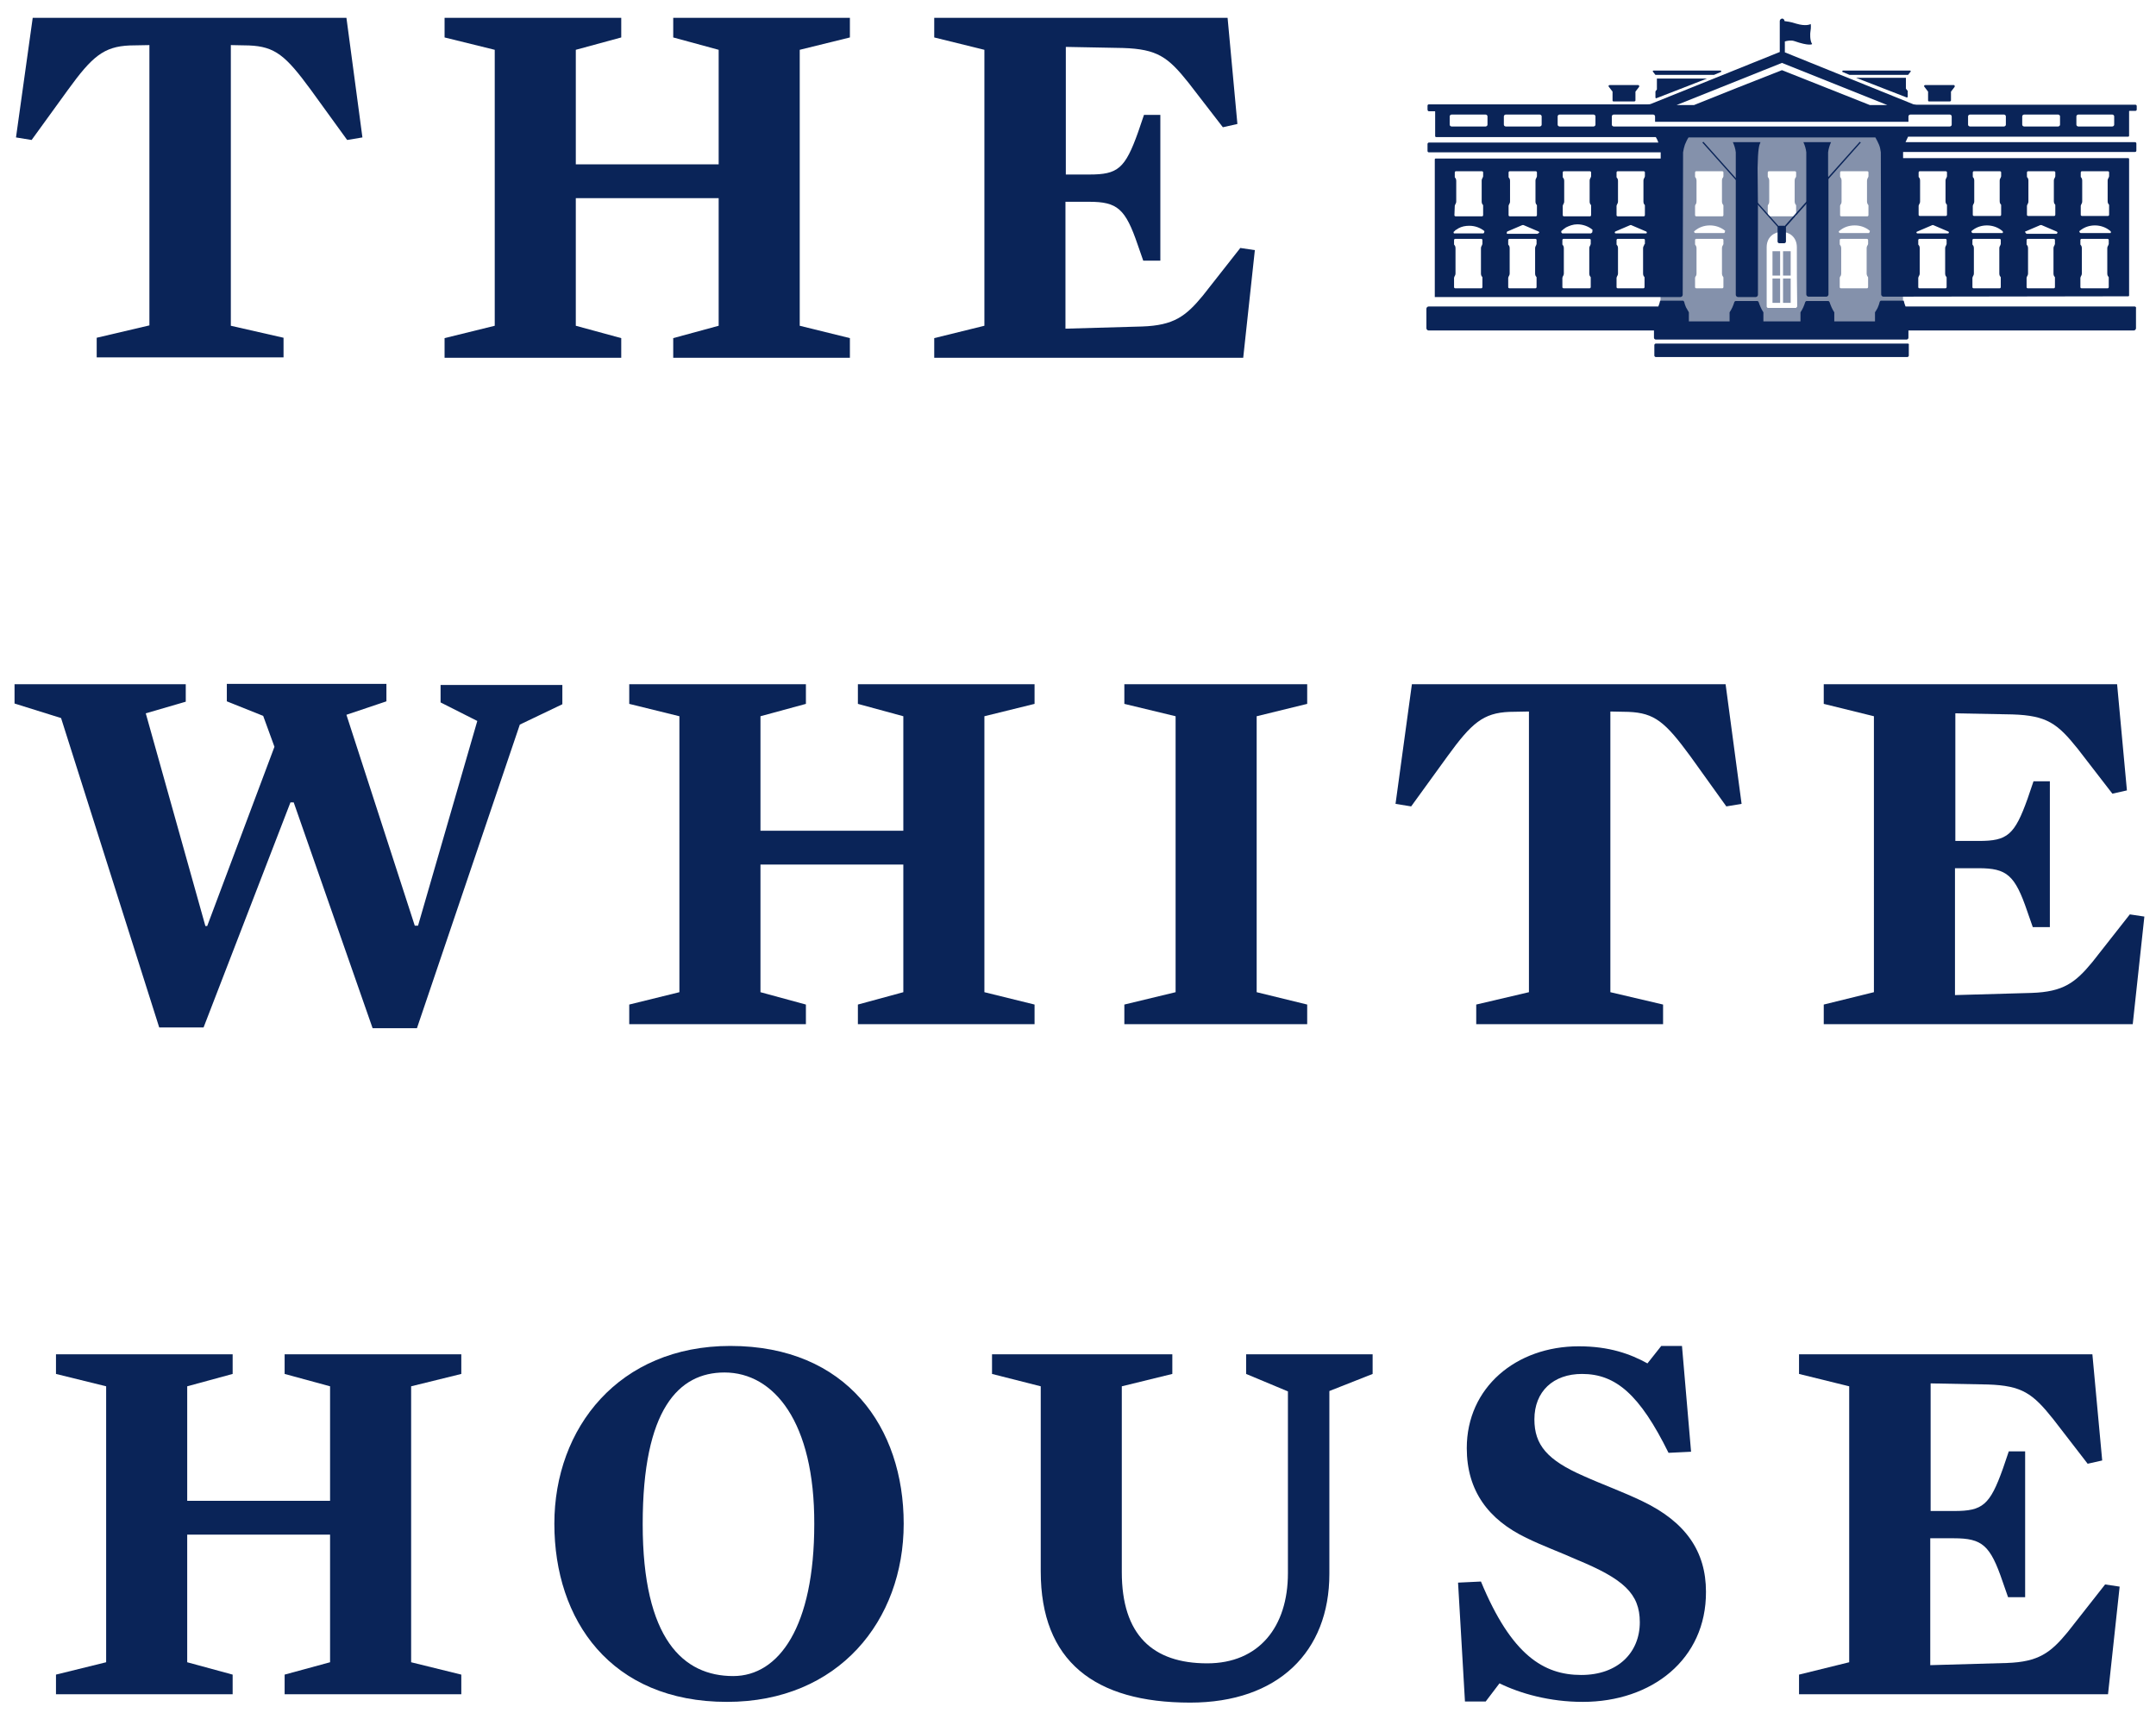
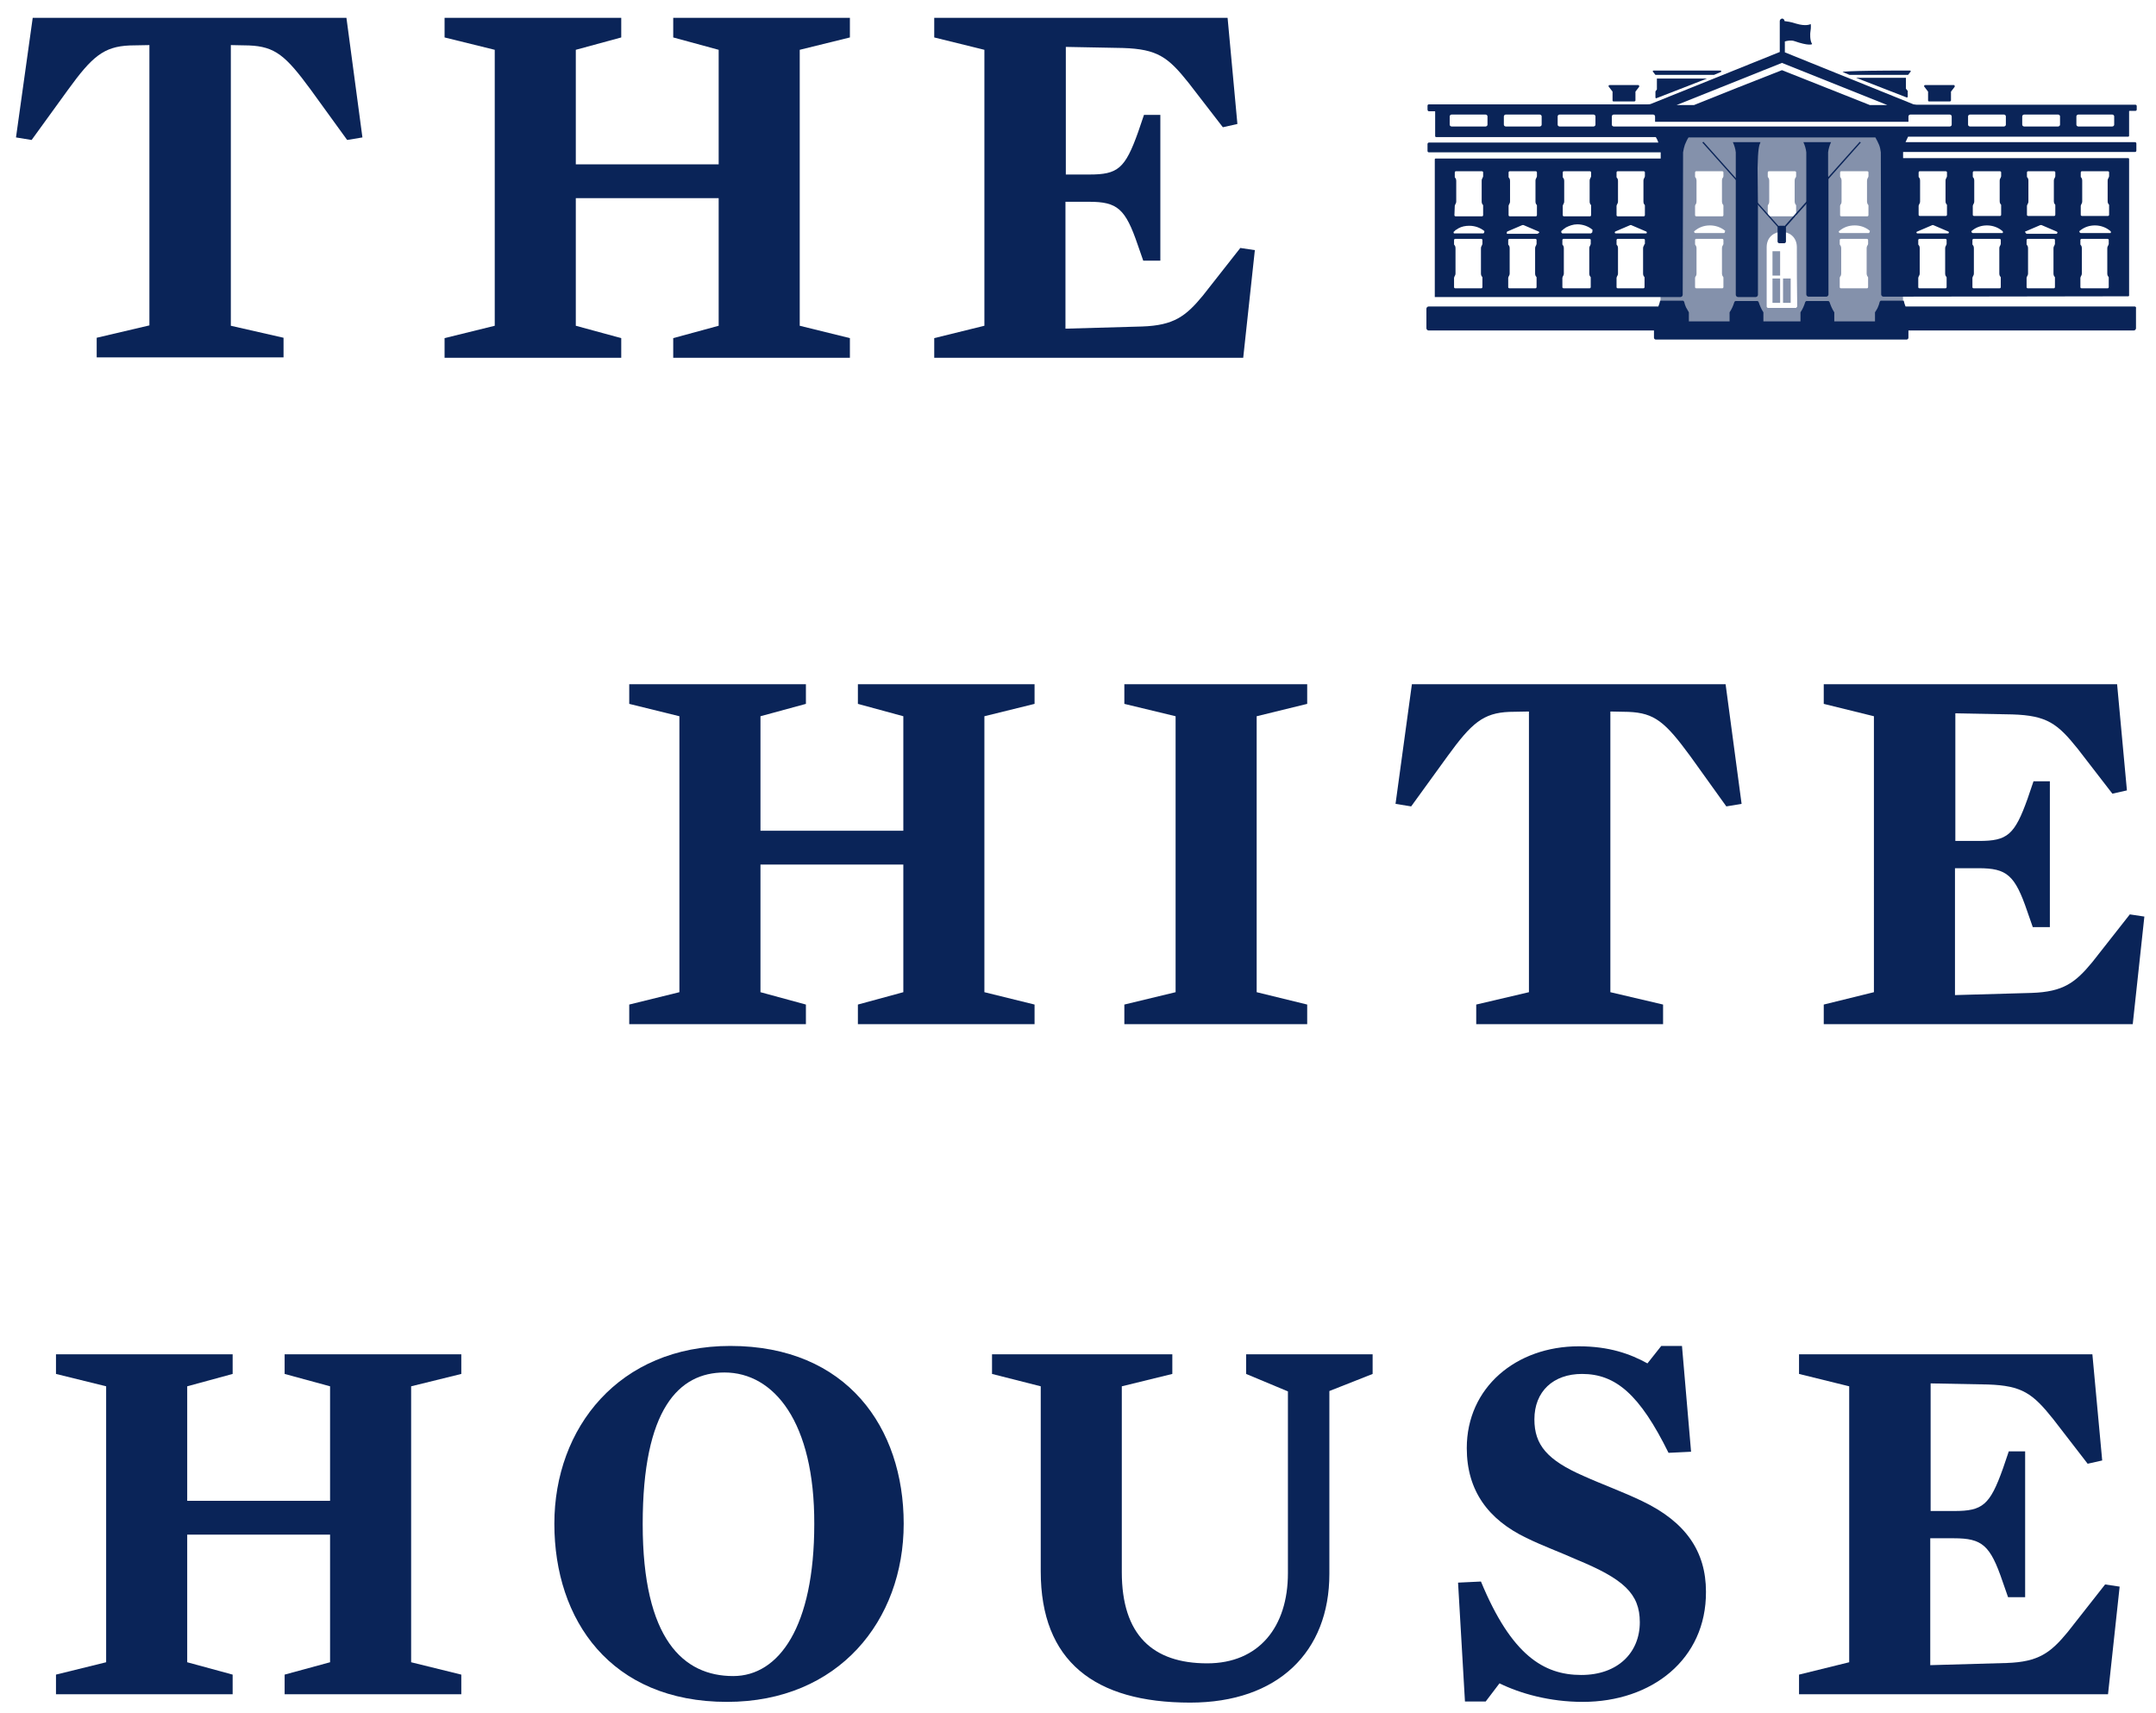
<svg xmlns="http://www.w3.org/2000/svg" version="1.1" id="the-wh-logo-btca" x="0px" y="0px" viewBox="0 0 593.1 471.2" style="enable-background:new 0 0 593.1 471.2" xml:space="preserve">
  <style type="text/css">#the-wh-logo-btca .st0{fill:#0A2458;}
  #the-wh-logo-btca .st1{opacity:0.5;fill:#0A2458;}</style>
  <g>
    <g>
      <path class="st0" d="M95.5,38.5l-10-13.8c-6.9-9.4-9.8-11.9-17-12.2l-5-0.1v77.2L78,92.9v5.4H26.6v-5.4l14.5-3.4V12.4l-5.4,0.1       c-7.2,0.3-10.4,3.1-17,12.2l-10,13.8l-4.3-0.7L9,4.9h86.3l4.4,32.9L95.5,38.5z" />
      <path class="st0" d="M197.7,13.7l-12.5-3.4V4.9h48.6v5.4L220,13.7v75.9l13.8,3.4v5.4h-48.6v-5.4l12.5-3.4V54.5h-39.3v35.1       l12.5,3.4v5.4h-48.6v-5.4l13.8-3.4V13.7l-13.8-3.4V4.9h48.6v5.4l-12.5,3.4v31.5h39.3V13.7z" />
      <path class="st0" d="M340.4,34.1l-4,0.9l-9.5-12.3c-5.6-7-8.5-9.2-18-9.5l-15.7-0.3v35.1h6.5c7.8,0,9.8-1.6,13.4-11.7l1.6-4.7h4.5       v40.1h-4.7l-1.5-4.3c-3.4-10-5.6-11.9-13.4-11.9h-6.5v34.9l21.1-0.6c8.7-0.3,12-2.8,16.7-8.5l10.3-13.1l4,0.6L342,98.4h-85v-5.4       l13.8-3.4V13.7L257,10.3V4.9h80.7L340.4,34.1z" />
    </g>
    <g>
-       <path class="st0" d="M114.1,254.6h0.9l16.3-56.3l-10.1-5.1v-4.8h33.5v5.3l-11.7,5.6l-28.3,83.5h-12.2l-21.7-62.1h-0.9L56,282.6       H43.8l-27-85.1l-12.8-4v-5.3h47.1v4.8l-11,3.2l16.4,58.5H57l18.5-49.3l-3.1-8.5l-10-4v-4.8h43.9v4.8l-11,3.7L114.1,254.6z" />
      <path class="st0" d="M248.5,197l-12.5-3.4v-5.4h48.6v5.4l-13.8,3.4v75.9l13.8,3.4v5.4h-48.6v-5.4l12.5-3.4v-35.1h-39.3v35.1       l12.5,3.4v5.4h-48.6v-5.4l13.8-3.4V197l-13.8-3.4v-5.4h48.6v5.4l-12.5,3.4v31.5h39.3V197z" />
      <path class="st0" d="M359.6,276.3v5.4h-50.3v-5.4l14.1-3.4V197l-14.1-3.4v-5.4h50.3v5.4l-13.9,3.4v75.9L359.6,276.3z" />
      <path class="st0" d="M474.9,221.8L465,208c-6.9-9.4-9.8-11.9-17-12.2l-5-0.1v77.2l14.5,3.4v5.4h-51.4v-5.4l14.5-3.4v-77.2       l-5.4,0.1c-7.2,0.3-10.4,3.1-17,12.2l-10,13.8l-4.3-0.7l4.5-32.9h86.3l4.4,32.9L474.9,221.8z" />
      <path class="st0" d="M585.1,217.4l-4,0.9l-9.5-12.3c-5.6-7-8.5-9.2-18-9.5l-15.7-0.3v35.1h6.5c7.8,0,9.8-1.6,13.4-11.7l1.6-4.7       h4.5v40.1h-4.7l-1.5-4.3c-3.4-10-5.6-11.9-13.4-11.9h-6.5v34.9l21.1-0.6c8.7-0.3,12-2.8,16.7-8.5l10.3-13.1l4,0.6l-3.2,29.6h-85       v-5.4l13.8-3.4V197l-13.8-3.4v-5.4h80.7L585.1,217.4z" />
    </g>
    <g>
      <path class="st0" d="M90.8,381.3l-12.5-3.4v-5.4h48.6v5.4l-13.8,3.4v75.9l13.8,3.4v5.4H78.3v-5.4l12.5-3.4v-35.1H51.5v35.1       l12.5,3.4v5.4H15.4v-5.4l13.8-3.4v-75.9l-13.8-3.4v-5.4H64v5.4l-12.5,3.4v31.5h39.3V381.3z" />
      <path class="st0" d="M200,468.1c-32,0-47.5-22.5-47.5-49c0-26.4,17.8-48.9,48.4-48.9c32.1,0,47.7,22.5,47.7,48.9       C248.6,445.7,230.7,468.1,200,468.1z M199.3,377.5c-12.6,0-22.5,10.1-22.5,41.7c0,31.7,11.2,41.8,24.9,41.8       c12.6,0,22.3-13.6,22.3-41.8C224.1,391.1,212.9,377.5,199.3,377.5z" />
      <path class="st0" d="M342.8,377.9v-5.4h34.8v5.4l-11.9,4.7v50.3c0,21.4-14.1,35.4-38.3,35.4c-26.3,0-41.1-11.4-41.1-36.1v-50.9       l-13.4-3.4v-5.4h49.6v5.4l-13.9,3.4v51.1c0,17.3,8.5,25.1,23.5,25.1c14.2,0,22.2-10,22.2-24.8v-50L342.8,377.9z" />
      <path class="st0" d="M435.4,468.1c-9.1,0-17.2-2.3-22.9-5.1l-3.8,5h-5.7l-1.9-32.7l6.3-0.3c8.4,20.3,17.3,25.7,27.6,25.7       c10.1,0,16.1-6.2,16.1-14.5c0-7.9-4.5-11.9-17.3-17.2c-4.7-2.1-9.4-3.8-13.9-6c-10.4-5-16.4-12.9-16.4-24.7       c0-16.7,13.6-28,30.8-28c8.4,0,14.2,2.1,18.9,4.7l3.8-4.8h5.7l2.5,29.1l-6.2,0.3c-7.9-16-14.5-21.7-23.8-21.7       c-7.9,0-13.1,4.8-13.1,12.5c0,7,3.5,11.2,13.6,15.6c5.1,2.3,10.7,4.3,16.1,6.9c11.9,5.7,17.5,13.8,17.5,24.9       C469.4,456.4,454.4,468.1,435.4,468.1z" />
      <path class="st0" d="M578.3,401.7l-4,0.9l-9.5-12.3c-5.6-7-8.5-9.2-18-9.5l-15.7-0.3v35.1h6.5c7.8,0,9.8-1.6,13.4-11.7l1.6-4.7       h4.5v40.1h-4.7l-1.5-4.3c-3.4-10-5.6-11.9-13.4-11.9H531v34.9l21.1-0.6c8.7-0.3,12-2.8,16.7-8.5l10.3-13.1l4,0.6l-3.2,29.6h-85       v-5.4l13.8-3.4v-75.9l-13.8-3.4v-5.4h80.7L578.3,401.7z" />
    </g>
  </g>
  <g>
    <g>
      <rect x="487.6" y="69.1" class="st1" width="2.1" height="6.7" />
      <rect x="487.6" y="76.6" class="st1" width="2.1" height="6.7" />
      <rect x="490.5" y="76.6" class="st1" width="2.1" height="6.7" />
-       <rect x="490.5" y="69.1" class="st1" width="2.1" height="6.7" />
      <path class="st1" d="M522.7,36h-65c-0.5,0-0.9,0.4-0.9,0.9v52.4c0,0.5,0.4,0.9,0.9,0.9h64.9c0.5,0,0.9-0.4,0.9-0.9V36.9       C523.5,36.4,523.1,36,522.7,36z M506.2,56.6c0-0.1,0.1-0.2,0.1-0.3c0.2-0.2,0.3-0.5,0.3-0.9v-5.7c0-0.3-0.1-0.7-0.3-0.9       c-0.1-0.1-0.1-0.2-0.1-0.3v-1.1c0-0.1,0.1-0.3,0.3-0.3h7.2c0.1,0,0.3,0.1,0.3,0.3v1.1c0,0.1-0.1,0.2-0.1,0.3       c-0.2,0.3-0.3,0.6-0.3,1v5.6c0,0.3,0.1,0.7,0.3,0.9c0.1,0.1,0.1,0.2,0.1,0.3v2.6c0,0.1-0.1,0.3-0.3,0.3h-7.2       c-0.1,0-0.3-0.1-0.3-0.3V56.6z M486.3,56.6c0-0.1,0.1-0.2,0.1-0.3c0.2-0.2,0.3-0.5,0.3-1v-5.6c0-0.3-0.1-0.7-0.3-0.9       c-0.1-0.1-0.1-0.2-0.1-0.3v-1.1c0-0.1,0.1-0.3,0.3-0.3h7.2c0.1,0,0.3,0.1,0.3,0.3v1.1c0,0.1-0.1,0.2-0.1,0.3       c-0.2,0.2-0.3,0.5-0.3,0.9v5.7c0,0.3,0.1,0.7,0.3,0.9c0.1,0.1,0.1,0.2,0.1,0.3v2.6c0,0.1-0.1,0.3-0.3,0.3h-7.2       c-0.1,0-0.3-0.1-0.3-0.3V56.6z M466.3,56.6c0-0.1,0.1-0.2,0.1-0.3c0.2-0.2,0.3-0.5,0.3-1v-5.6c0-0.3-0.1-0.7-0.3-0.9       c-0.1-0.1-0.1-0.2-0.1-0.3v-1.1c0-0.1,0.1-0.3,0.3-0.3h7.2c0.1,0,0.3,0.1,0.3,0.3v1.1c0,0.1-0.1,0.2-0.1,0.3       c-0.2,0.2-0.3,0.5-0.3,0.9v5.7c0,0.3,0.1,0.7,0.3,0.9c0.1,0.1,0.1,0.2,0.1,0.3v2.6c0,0.1-0.1,0.3-0.3,0.3h-7.2       c-0.1,0-0.3-0.1-0.3-0.3V56.6z M474.1,67.1c0,0.1-0.1,0.2-0.1,0.3c-0.2,0.2-0.3,0.6-0.3,0.9v6.9c0,0.3,0.1,0.7,0.3,0.9       c0.1,0.1,0.1,0.2,0.1,0.3V79c0,0.1-0.1,0.3-0.3,0.3h-7.2c-0.1,0-0.3-0.1-0.3-0.3v-2.6c0-0.1,0.1-0.2,0.1-0.3       c0.2-0.2,0.3-0.5,0.3-0.9v-6.9c0-0.3-0.1-0.7-0.3-0.9c-0.1-0.1-0.1-0.2-0.1-0.3V66c0-0.1,0.1-0.3,0.3-0.3h7.2       c0.1,0,0.3,0.1,0.3,0.3V67.1z M474.5,63.9c-0.1,0.1-0.2,0.2-0.2,0.2h-7.9c-0.1,0-0.3-0.1-0.3-0.2c-0.1-0.1-0.1-0.3,0.1-0.4       c1.2-1,2.6-1.5,4.2-1.5c1.5,0,3,0.5,4.2,1.5C474.5,63.6,474.5,63.8,474.5,63.9z M494,84.7c-2.6,0-5.1,0-7.6,0       c-0.2,0-0.4-0.2-0.4-0.4c0-5.5,0-10.9,0-16.4c0.1-5.5,8.2-5.5,8.3,0c0,5.5,0,10.9,0.1,16.4C494.3,84.5,494.1,84.7,494,84.7z        M513.9,67.1c0,0.1-0.1,0.2-0.1,0.3c-0.2,0.2-0.3,0.6-0.3,0.9v6.9c0,0.3,0.1,0.7,0.3,0.9c0.1,0.1,0.1,0.2,0.1,0.3V79       c0,0.1-0.1,0.3-0.3,0.3h-7.2c-0.1,0-0.3-0.1-0.3-0.3v-2.6c0-0.1,0.1-0.2,0.1-0.3c0.2-0.2,0.3-0.5,0.3-0.9v-6.9       c0-0.3-0.1-0.7-0.3-0.9c-0.1-0.1-0.1-0.2-0.1-0.3V66c0-0.1,0.1-0.3,0.3-0.3h7.2c0.1,0,0.3,0.1,0.3,0.3V67.1z M514.3,63.9       c-0.1,0.1-0.2,0.2-0.2,0.2h-7.9c-0.1,0-0.3-0.1-0.3-0.2c-0.1-0.1-0.1-0.3,0.1-0.4c1.2-1,2.6-1.5,4.2-1.5s3,0.5,4.2,1.5       C514.3,63.6,514.4,63.8,514.3,63.9z" />
    </g>
-     <path class="st0" d="M506.9,19.8l1.9,0.8h16.1l0.7-0.9c0.1-0.1,0-0.3-0.2-0.3H507C506.8,19.4,506.7,19.8,506.9,19.8z" />
+     <path class="st0" d="M506.9,19.8l1.9,0.8h16.1l0.7-0.9c0.1-0.1,0-0.3-0.2-0.3C506.8,19.4,506.7,19.8,506.9,19.8z" />
    <path class="st0" d="M530.4,25.2v2.4c0,0.2,0.1,0.3,0.3,0.3h5.7c0.1,0,0.3-0.1,0.3-0.3v-2.4l1-1.3c0.1-0.2,0-0.5-0.2-0.5h-7.9     c-0.3,0-0.4,0.3-0.2,0.5L530.4,25.2z" />
-     <path class="st0" d="M524.8,94.5H493h-5.8h-31.7c-0.2,0-0.4,0.2-0.4,0.4v2.9c0,0.2,0.2,0.4,0.4,0.4h31.7h5.8h31.7     c0.2,0,0.4-0.2,0.4-0.4v-2.9C525.2,94.6,525,94.5,524.8,94.5z" />
    <path class="st0" d="M510.6,21.4l13.9,5.4c0.1,0.1,0.3-0.1,0.3-0.2V25c0-0.1,0-0.1-0.1-0.1l-0.3-0.4c0-0.1-0.1-0.1-0.1-0.1v-3     L510.6,21.4L510.6,21.4z" />
    <path class="st0" d="M455.4,20.6h16.1l1.9-0.8c0.2-0.1,0.1-0.4-0.1-0.4h-18.4c-0.2,0-0.3,0.2-0.2,0.3L455.4,20.6z" />
    <path class="st0" d="M443.6,25.2v2.4c0,0.2,0.1,0.3,0.3,0.3h5.7c0.1,0,0.3-0.1,0.3-0.3v-2.4l1-1.3c0.1-0.2,0-0.5-0.2-0.5h-7.9     c-0.3,0-0.4,0.3-0.2,0.5L443.6,25.2z" />
    <path class="st0" d="M587.2,84.3h-63c-0.2-0.5-0.4-1.1-0.5-1.6h-6.2c-0.2,0-0.3,0.1-0.4,0.3c-0.1,0.5-0.3,1-0.5,1.5     c-0.2,0.5-0.5,0.9-0.8,1.4v2.5h-11.2v-2.5c-0.6-0.9-1-1.9-1.3-2.8c-0.1-0.2-0.2-0.3-0.4-0.3h-5.9c-0.2,0-0.3,0.1-0.4,0.3     c-0.3,1-0.7,1.9-1.3,2.8v2.5h-4h-2.2h-4v-2.5c-0.6-0.9-1-1.9-1.3-2.8c-0.1-0.2-0.2-0.3-0.4-0.3h-5.9c-0.2,0-0.3,0.1-0.4,0.3     c-0.3,1-0.7,1.9-1.3,2.8v2.5h-11.2v-2.5c-0.3-0.5-0.5-0.9-0.8-1.4c-0.2-0.5-0.4-1-0.5-1.5c-0.1-0.2-0.2-0.3-0.4-0.3h-6.2     c-0.1,0.5-0.3,1.1-0.5,1.6h-63.2c-0.3,0-0.6,0.3-0.6,0.6v5.4c0,0.3,0.3,0.6,0.6,0.6h62v2c0,0.3,0.3,0.5,0.5,0.5h33.4h2.2h33.4     c0.3,0,0.5-0.3,0.5-0.5v-2h62c0.3,0,0.6-0.3,0.6-0.6v-5.4C587.7,84.5,587.5,84.3,587.2,84.3z" />
    <path class="st0" d="M455.8,24.6l-0.3,0.4c0,0.1-0.1,0.1-0.1,0.1v1.7c0,0.1,0.1,0.3,0.3,0.2l13.9-5.4h-13.8L455.8,24.6     C455.9,24.4,455.9,24.5,455.8,24.6z" />
    <path class="st0" d="M502.9,48c0-0.2,0-0.4,0-0.5c0-2.9,0-5.6,0-5.6c0.1-0.9,0.4-1.9,0.8-2.8h-7.6c0.4,0.9,0.7,1.8,0.8,2.8v15v3v21     V81c0,0.3,0.3,0.6,0.6,0.6h4.9c0.3,0,0.6-0.3,0.6-0.6c0,0,0-20.8,0-32.1C502.9,48.6,502.9,48.3,502.9,48z" />
    <path class="st0" d="M483.5,46.2c0.1-5.3,0.4-6.2,0.8-7.1h-7.6c0.4,0.9,0.7,1.8,0.8,2.8c0,0,0,0.9,0,2.4c0,11.3,0,36.8,0,36.8     c0,0.3,0.3,0.6,0.6,0.6h4.9c0.3,0,0.6-0.3,0.6-0.6V81V59.5v-2.6L483.5,46.2L483.5,46.2z" />
    <path class="st0" d="M398.8,32c0-0.3,0.3-0.5,0.6-0.5h9.2c0.3,0,0.6,0.2,0.6,0.5v2.3c0,0.3-0.3,0.5-0.6,0.5h-9.2     c-0.3,0-0.6-0.2-0.6-0.5V32z M413.7,32c0-0.3,0.3-0.5,0.6-0.5h9.2c0.3,0,0.6,0.2,0.6,0.5v2.3c0,0.3-0.3,0.5-0.6,0.5h-9.2     c-0.3,0-0.6-0.2-0.6-0.5L413.7,32L413.7,32z M428.5,32c0-0.3,0.3-0.5,0.6-0.5h9.2c0.3,0,0.6,0.2,0.6,0.5v2.3c0,0.3-0.3,0.5-0.6,0.5     h-9.2c-0.3,0-0.6-0.2-0.6-0.5V32z M443.4,32c0-0.3,0.3-0.5,0.6-0.5h10.7c0.3,0,0.6,0.2,0.6,0.5v1.5H525v-1.5c0-0.3,0.3-0.5,0.6-0.5     h10.7c0.3,0,0.6,0.2,0.6,0.5v2.3c0,0.3-0.3,0.5-0.6,0.5H444c-0.3,0-0.6-0.2-0.6-0.5V32z M461.2,28.9l29-11.6l29,11.6h-4.8     l-12.1-4.8l-12.1-4.8L478,24.1L466,28.9H461.2z M541.4,32c0-0.3,0.3-0.5,0.6-0.5h9.2c0.3,0,0.6,0.2,0.6,0.5v2.3     c0,0.3-0.3,0.5-0.6,0.5H542c-0.3,0-0.6-0.2-0.6-0.5V32z M556.3,32c0-0.3,0.3-0.5,0.6-0.5h9.2c0.3,0,0.6,0.2,0.6,0.5v2.3     c0,0.3-0.3,0.5-0.6,0.5h-9.2c-0.3,0-0.6-0.2-0.6-0.5V32z M571.2,32c0-0.3,0.3-0.5,0.6-0.5h9.2c0.3,0,0.6,0.2,0.6,0.5v2.3     c0,0.3-0.3,0.5-0.6,0.5h-9.2c-0.3,0-0.6-0.2-0.6-0.5V32z M527.4,63.7l4.2-1.8c0.1,0,0.1,0,0.1,0c0.1,0,0.1,0,0.1,0l4.2,1.8     c0.1,0.1,0.2,0.2,0.1,0.3c0,0.1-0.1,0.2-0.3,0.2h-8.3c-0.1,0-0.3-0.1-0.3-0.2C527.2,63.8,527.3,63.7,527.4,63.7z M527.8,56.6     c0-0.1,0.1-0.2,0.1-0.3c0.2-0.3,0.3-0.6,0.3-0.9v-5.7c0-0.4-0.1-0.7-0.3-0.9c-0.1-0.1-0.1-0.1-0.1-0.3v-1.1c0-0.1,0.1-0.3,0.3-0.3     h7.2c0.1,0,0.3,0.1,0.3,0.3v1.1c0,0.1-0.1,0.2-0.1,0.3c-0.2,0.3-0.3,0.6-0.3,0.9v5.6c0,0.4,0.1,0.7,0.3,0.9     c0.1,0.1,0.1,0.1,0.1,0.3v2.6c0,0.1-0.1,0.3-0.3,0.3h-7.2c-0.1,0-0.3-0.1-0.3-0.3V56.6z M542.4,63.5c0.1-0.1,0.3-0.2,0.4-0.3     c1.1-0.8,2.4-1.2,3.8-1.2c1.5,0,3,0.5,4.2,1.5l0.1,0.1c0.1,0.1,0.1,0.2,0.1,0.3s-0.1,0.1-0.1,0.2c0,0,0,0-0.1,0c0,0,0,0-0.1,0h-0.1     h-7.9c-0.1,0-0.2-0.1-0.2-0.1c-0.1-0.1-0.1-0.1-0.1-0.1C542.3,63.8,542.3,63.6,542.4,63.5z M542.7,56.6c0-0.1,0.1-0.2,0.1-0.3     c0.2-0.3,0.3-0.6,0.3-0.9v-5.7c0-0.4-0.1-0.7-0.3-0.9c-0.1-0.1-0.1-0.1-0.1-0.3v-1.1c0-0.1,0.1-0.3,0.3-0.3h7.2     c0.1,0,0.3,0.1,0.3,0.3v1.1c0,0.1-0.1,0.2-0.1,0.3c-0.2,0.3-0.3,0.6-0.3,0.9v5.6c0,0.4,0.1,0.7,0.3,0.9c0.1,0.1,0.1,0.1,0.1,0.3     v2.6c0,0.1-0.1,0.3-0.3,0.3h-7.2c-0.1,0-0.3-0.1-0.3-0.3V56.6z M557.1,63.7l4.2-1.8c0.1,0,0.1,0,0.1,0h0.1c0,0,0,0,0.1,0l4.2,1.8     c0.1,0,0.1,0.1,0.1,0.1c0.1,0.1,0.1,0.1,0.1,0.2s-0.1,0.1-0.1,0.2c-0.1,0-0.1,0.1-0.1,0.1h-8.3c-0.1,0-0.1,0-0.1-0.1     c-0.1,0-0.1-0.1-0.1-0.1V64C557,63.9,557,63.8,557.1,63.7z M557.6,56.6c0-0.1,0.1-0.2,0.1-0.3c0.2-0.3,0.3-0.6,0.3-0.9v-5.7     c0-0.4-0.1-0.7-0.3-0.9c-0.1-0.1-0.1-0.1-0.1-0.3v-1.1c0-0.1,0.1-0.3,0.3-0.3h7.2c0.1,0,0.3,0.1,0.3,0.3v1.1c0,0.1-0.1,0.2-0.1,0.3     c-0.2,0.3-0.3,0.6-0.3,0.9v5.6c0,0.4,0.1,0.7,0.3,0.9c0.1,0.1,0.1,0.1,0.1,0.3v2.6c0,0.1-0.1,0.3-0.3,0.3h-7.2     c-0.1,0-0.3-0.1-0.3-0.3V56.6z M572.1,63.5c0.1-0.1,0.3-0.2,0.4-0.3c1.1-0.8,2.4-1.2,3.8-1.2c1.5,0,3,0.5,4.2,1.5l0.1,0.1     c0.1,0.1,0.1,0.2,0.1,0.3s-0.1,0.1-0.1,0.2c0,0,0,0-0.1,0c0,0,0,0-0.1,0h-0.1h-7.9c-0.1,0-0.2-0.1-0.2-0.1     c-0.1-0.1-0.1-0.1-0.1-0.1C572,63.8,572,63.6,572.1,63.5z M572.4,56.6c0-0.1,0.1-0.2,0.1-0.3c0.2-0.3,0.3-0.6,0.3-0.9v-5.7     c0-0.4-0.1-0.7-0.3-0.9c-0.1-0.1-0.1-0.1-0.1-0.3v-1.1c0-0.1,0.1-0.3,0.3-0.3h7.2c0.1,0,0.3,0.1,0.3,0.3v1.1c0,0.1-0.1,0.2-0.1,0.3     c-0.2,0.3-0.3,0.6-0.3,0.9v5.6c0,0.4,0.1,0.7,0.3,0.9c0.1,0.1,0.1,0.1,0.1,0.3v2.6c0,0.1-0.1,0.3-0.3,0.3h-7.2     c-0.1,0-0.3-0.1-0.3-0.3V56.6z M580.1,67.1c0,0.1-0.1,0.2-0.1,0.3c-0.2,0.3-0.3,0.6-0.3,0.9v6.9c0,0.4,0.1,0.7,0.3,0.9     c0.1,0.1,0.1,0.1,0.1,0.3V79c0,0.1-0.1,0.3-0.3,0.3h-7.2c-0.1,0-0.3-0.1-0.3-0.3v-2.6c0-0.1,0.1-0.2,0.1-0.3     c0.2-0.3,0.3-0.6,0.3-0.9v-6.9c0-0.4-0.1-0.7-0.3-0.9c-0.1-0.1-0.1-0.1-0.1-0.3V66c0-0.1,0.1-0.3,0.3-0.3h7.2     c0.1,0,0.3,0.1,0.3,0.3V67.1z M565.3,67.1c0,0.1-0.1,0.2-0.1,0.3c-0.2,0.3-0.3,0.6-0.3,0.9v6.9c0,0.4,0.1,0.7,0.3,0.9     c0.1,0.1,0.1,0.1,0.1,0.3V79c0,0.1-0.1,0.3-0.3,0.3h-7.2c-0.1,0-0.3-0.1-0.3-0.3v-2.6c0-0.1,0.1-0.2,0.1-0.3     c0.2-0.3,0.3-0.6,0.3-0.9v-6.9c0-0.4-0.1-0.7-0.3-0.9c-0.1-0.1-0.1-0.1-0.1-0.3V66c0-0.1,0.1-0.3,0.3-0.3h7.2     c0.1,0,0.3,0.1,0.3,0.3V67.1z M550.4,67.1c0,0.1-0.1,0.2-0.1,0.3c-0.2,0.3-0.3,0.6-0.3,0.9v6.9c0,0.4,0.1,0.7,0.3,0.9     c0.1,0.1,0.1,0.1,0.1,0.3V79c0,0.1-0.1,0.3-0.3,0.3h-7.2c-0.1,0-0.3-0.1-0.3-0.3v-2.6c0-0.1,0.1-0.2,0.1-0.3     c0.2-0.3,0.3-0.6,0.3-0.9v-6.9c0-0.4-0.1-0.7-0.3-0.9c-0.1-0.1-0.1-0.1-0.1-0.3V66c0-0.1,0.1-0.3,0.3-0.3h7.2     c0.1,0,0.3,0.1,0.3,0.3V67.1z M535.5,67.1c0,0.1-0.1,0.2-0.1,0.3c-0.2,0.3-0.3,0.6-0.3,0.9v6.9c0,0.4,0.1,0.7,0.3,0.9     c0.1,0.1,0.1,0.1,0.1,0.3V79c0,0.1-0.1,0.3-0.3,0.3h-7.2c-0.1,0-0.3-0.1-0.3-0.3v-2.6c0-0.1,0.1-0.2,0.1-0.3     c0.2-0.3,0.3-0.6,0.3-0.9v-6.9c0-0.4-0.1-0.7-0.3-0.9c-0.1-0.1-0.1-0.1-0.1-0.3V66c0-0.1,0.1-0.3,0.3-0.3h7.2     c0.1,0,0.3,0.1,0.3,0.3V67.1z M452.8,64.2h-8.3c-0.1,0-0.3-0.1-0.3-0.2c0-0.1,0.1-0.3,0.1-0.3l4.2-1.8c0.1,0,0.1,0,0.1,0     c0.1,0,0.1,0,0.1,0l4.2,1.8c0.1,0.1,0.2,0.2,0.1,0.3C453,64.2,452.9,64.2,452.8,64.2z M452.4,67.1c0,0.1-0.1,0.2-0.1,0.3     c-0.2,0.3-0.3,0.6-0.3,0.9v6.9c0,0.4,0.1,0.7,0.3,0.9c0.1,0.1,0.1,0.1,0.1,0.3V79c0,0.1-0.1,0.3-0.3,0.3H445     c-0.1,0-0.3-0.1-0.3-0.3v-2.6c0-0.1,0.1-0.2,0.1-0.3c0.2-0.3,0.3-0.6,0.3-0.9v-6.9c0-0.4-0.1-0.7-0.3-0.9c-0.1-0.1-0.1-0.1-0.1-0.3     V66c0-0.1,0.1-0.3,0.3-0.3h7.2c0.1,0,0.3,0.1,0.3,0.3V67.1z M438,63.9c0,0.1-0.1,0.1-0.1,0.1l-0.1,0.1c-0.1,0-0.1,0.1-0.1,0.1h-7.9     c-0.1,0-0.1,0-0.1-0.1c-0.1-0.1-0.2-0.1-0.2-0.2s0-0.2,0-0.3c0,0,0-0.1,0.1-0.1c0,0,0-0.1,0.1-0.1c0.3-0.3,0.6-0.5,0.9-0.7     c0,0,0.1,0,0.1-0.1c1-0.5,2-0.9,3.2-0.9c1.5,0,3,0.5,4.2,1.5C438,63.6,438.1,63.8,438,63.9z M437.6,67.1c0,0.1-0.1,0.2-0.1,0.3     c-0.2,0.3-0.3,0.6-0.3,0.9v6.9c0,0.4,0.1,0.7,0.3,0.9c0.1,0.1,0.1,0.1,0.1,0.3V79c0,0.1-0.1,0.3-0.3,0.3h-7.2     c-0.1,0-0.3-0.1-0.3-0.3v-2.6c0-0.1,0.1-0.2,0.1-0.3c0.2-0.3,0.3-0.6,0.3-0.9v-6.9c0-0.4-0.1-0.7-0.3-0.9c-0.1-0.1-0.1-0.1-0.1-0.3     V66c0-0.1,0.1-0.3,0.3-0.3h7.2c0.1,0,0.3,0.1,0.3,0.3V67.1z M423.1,64.2c-0.1,0-0.1,0.1-0.1,0.1h-8.3c-0.1,0-0.1,0-0.1,0     s-0.1-0.1-0.1-0.1V64c0-0.1,0.1-0.3,0.1-0.3l4.2-1.8c0,0,0,0,0.1,0h0.1c0.1,0,0.1,0,0.1,0l4.2,1.8c0.1,0.1,0.2,0.2,0.1,0.3     C423.3,64.1,423.2,64.2,423.1,64.2z M422.7,67.1c0,0.1-0.1,0.2-0.1,0.3c-0.2,0.3-0.3,0.6-0.3,0.9v6.9c0,0.4,0.1,0.7,0.3,0.9     c0.1,0.1,0.1,0.1,0.1,0.3V79c0,0.1-0.1,0.3-0.3,0.3h-7.2c-0.1,0-0.3-0.1-0.3-0.3v-2.6c0-0.1,0.1-0.2,0.1-0.3     c0.2-0.3,0.3-0.6,0.3-0.9v-6.9c0-0.4-0.1-0.7-0.3-0.9c-0.1-0.1-0.1-0.1-0.1-0.3V66c0-0.1,0.1-0.3,0.3-0.3h7.2     c0.1,0,0.3,0.1,0.3,0.3V67.1z M408.3,63.9c0,0.1-0.1,0.1-0.1,0.2c-0.1,0-0.1,0.1-0.1,0.1h-7.9c0,0,0,0-0.1,0H400     c-0.1-0.1-0.1-0.1-0.1-0.2c-0.1-0.1,0-0.3,0.1-0.3c0,0,0,0,0.1-0.1c0.1-0.1,0.2-0.2,0.3-0.3c0.1-0.1,0.1-0.1,0.2-0.1     c0.1-0.1,0.2-0.1,0.3-0.2c0.1-0.1,0.2-0.1,0.3-0.2c0.9-0.5,1.9-0.7,3-0.7c1.5,0,3,0.5,4.2,1.5C408.3,63.6,408.3,63.8,408.3,63.9z      M407.8,67.1c0,0.1-0.1,0.2-0.1,0.3c-0.2,0.3-0.3,0.6-0.3,0.9v6.9c0,0.4,0.1,0.7,0.3,0.9c0.1,0.1,0.1,0.1,0.1,0.3V79     c0,0.1-0.1,0.3-0.3,0.3h-7.2c-0.1,0-0.3-0.1-0.3-0.3v-2.6c0-0.1,0.1-0.2,0.1-0.3c0.2-0.3,0.3-0.6,0.3-0.9v-6.9     c0-0.4-0.1-0.7-0.3-0.9c-0.1-0.1-0.1-0.1-0.1-0.3V66c0-0.1,0.1-0.3,0.3-0.3h7.2c0.1,0,0.3,0.1,0.3,0.3V67.1z M400.2,56.6     c0-0.1,0.1-0.2,0.1-0.3c0.2-0.3,0.3-0.6,0.3-0.9v-5.6c0-0.4-0.1-0.7-0.3-0.9c-0.1-0.1-0.1-0.1-0.1-0.3v-1.2c0-0.1,0.1-0.3,0.3-0.3     h7.2c0.1,0,0.3,0.1,0.3,0.3v1.1c0,0.1-0.1,0.2-0.1,0.3c-0.2,0.3-0.3,0.6-0.3,0.9v5.7c0,0.4,0.1,0.7,0.3,0.9     c0.1,0.1,0.1,0.1,0.1,0.3v2.6c0,0.1-0.1,0.3-0.3,0.3h-7.3c-0.1,0-0.3-0.1-0.3-0.3L400.2,56.6L400.2,56.6z M415,56.6     c0-0.1,0.1-0.2,0.1-0.3c0.2-0.3,0.3-0.6,0.3-0.9v-5.6c0-0.4-0.1-0.7-0.3-0.9c-0.1-0.1-0.1-0.1-0.1-0.3v-1.2c0-0.1,0.1-0.3,0.3-0.3     h7.2c0.1,0,0.3,0.1,0.3,0.3v1.1c0,0.1-0.1,0.2-0.1,0.3c-0.2,0.3-0.3,0.6-0.3,0.9v5.7c0,0.4,0.1,0.7,0.3,0.9     c0.1,0.1,0.1,0.1,0.1,0.3v2.6c0,0.1-0.1,0.3-0.3,0.3h-7.2c-0.1,0-0.3-0.1-0.3-0.3V56.6z M429.9,56.6c0-0.1,0.1-0.2,0.1-0.3     c0.2-0.3,0.3-0.6,0.3-0.9v-5.6c0-0.4-0.1-0.7-0.3-0.9c-0.1-0.1-0.1-0.1-0.1-0.3v-1.2c0-0.1,0.1-0.3,0.3-0.3h7.2     c0.1,0,0.3,0.1,0.3,0.3v1.1c0,0.1-0.1,0.2-0.1,0.3c-0.2,0.3-0.3,0.6-0.3,0.9v5.7c0,0.4,0.1,0.7,0.3,0.9c0.1,0.1,0.1,0.1,0.1,0.3     v2.6c0,0.1-0.1,0.3-0.3,0.3h-7.2c-0.1,0-0.3-0.1-0.3-0.3V56.6z M444.7,56.6c0-0.1,0.1-0.2,0.1-0.3c0.2-0.3,0.3-0.6,0.3-0.9v-5.6     c0-0.4-0.1-0.7-0.3-0.9c-0.1-0.1-0.1-0.1-0.1-0.3v-1.2c0-0.1,0.1-0.3,0.3-0.3h7.2c0.1,0,0.3,0.1,0.3,0.3v1.1c0,0.1-0.1,0.2-0.1,0.3     c-0.2,0.3-0.3,0.6-0.3,0.9v5.7c0,0.4,0.1,0.7,0.3,0.9c0.1,0.1,0.1,0.1,0.1,0.3v2.6c0,0.1-0.1,0.3-0.3,0.3H445     c-0.1,0-0.3-0.1-0.3-0.3V56.6z M393.1,30.6h1.6c0,0,0.1,0,0.1,0.1v6.7c0,0.2,0.1,0.3,0.3,0.3h60.4c0.3,0.5,0.5,0.9,0.7,1.5     c-3.8,0-63.1,0-63.1,0c-0.2,0-0.4,0.2-0.4,0.4v1.9c0,0.3,0.2,0.4,0.4,0.4h63.8c0,0,0,0.6,0,1.7h-62c-0.1,0-0.2,0.1-0.2,0.2v37.9     c0.1,0,67.6,0,67.6,0c0.3,0,0.6-0.3,0.6-0.6V81c0-0.3,0.1-38.8,0.1-38.8c0-0.3,0-0.3,0-0.3c0.1-0.7,0.3-1.5,0.5-2.1     c0.3-0.7,0.6-1.4,1-2h23.6h4.2h23.6c0.4,0.7,0.7,1.3,1,2c0.3,0.7,0.4,1.4,0.5,2.1c0,0,0,0.1,0,0.3c0,0,0.1,38.5,0.1,38.8V81     c0,0.3,0.3,0.6,0.6,0.6l65.9-0.1h0.2h1.3c0.1,0,0.2-0.1,0.2-0.2V43.7c0-0.1-0.1-0.2-0.2-0.2h-62c0-1.1,0-1.7,0-1.7h63.8     c0.3,0,0.4-0.2,0.4-0.4v-1.9c0-0.2-0.1-0.4-0.4-0.4c0,0-59.3,0-63.1,0c0.2-0.5,0.5-1,0.7-1.5h60.5c0.2,0,0.3-0.1,0.3-0.3v-6.7     c0,0,0-0.1,0.1-0.1h1.6c0.3,0,0.4-0.2,0.4-0.4v-0.9c0-0.3-0.2-0.4-0.4-0.4h-60.2c-0.3,0-0.5-0.1-0.8-0.1l-35.4-14.3v-2.3v-0.7     c0.7-0.2,1.7-0.4,2.6-0.1c4,1.4,4.9,0.9,4.9,0.8c-0.7-1-0.5-3.1-0.5-3.1c0.3-1.9,0.1-2.3,0.1-2.4c-0.1,0.1-1.3,0.7-4-0.1     c-1.5-0.5-2.5-0.6-3.2-0.7c0-0.4-0.3-0.7-0.7-0.7c-0.3,0.1-0.6,0.3-0.6,0.7v8.5l-35.5,14.3c-0.3,0.1-0.5,0.1-0.8,0.1h-60.2     c-0.3,0-0.4,0.2-0.4,0.4v0.9C392.7,30.4,392.8,30.6,393.1,30.6z" />
    <polygon class="st0" points="511.6,39 490.1,63.1 468.6,39 468.6,39 468.3,39.2 489.9,63.4 489.9,63.4 490.3,63.4 490.4,63.4     511.9,39.2 511.9,39.2   " />
    <path class="st0" d="M490.8,62.1h-1.3c-0.3,0-0.5,0.2-0.5,0.5v3.8c0,0.3,0.2,0.5,0.5,0.5h1.3c0.3,0,0.5-0.2,0.5-0.5v-3.8     C491.3,62.4,491.1,62.1,490.8,62.1z" />
  </g>
</svg>